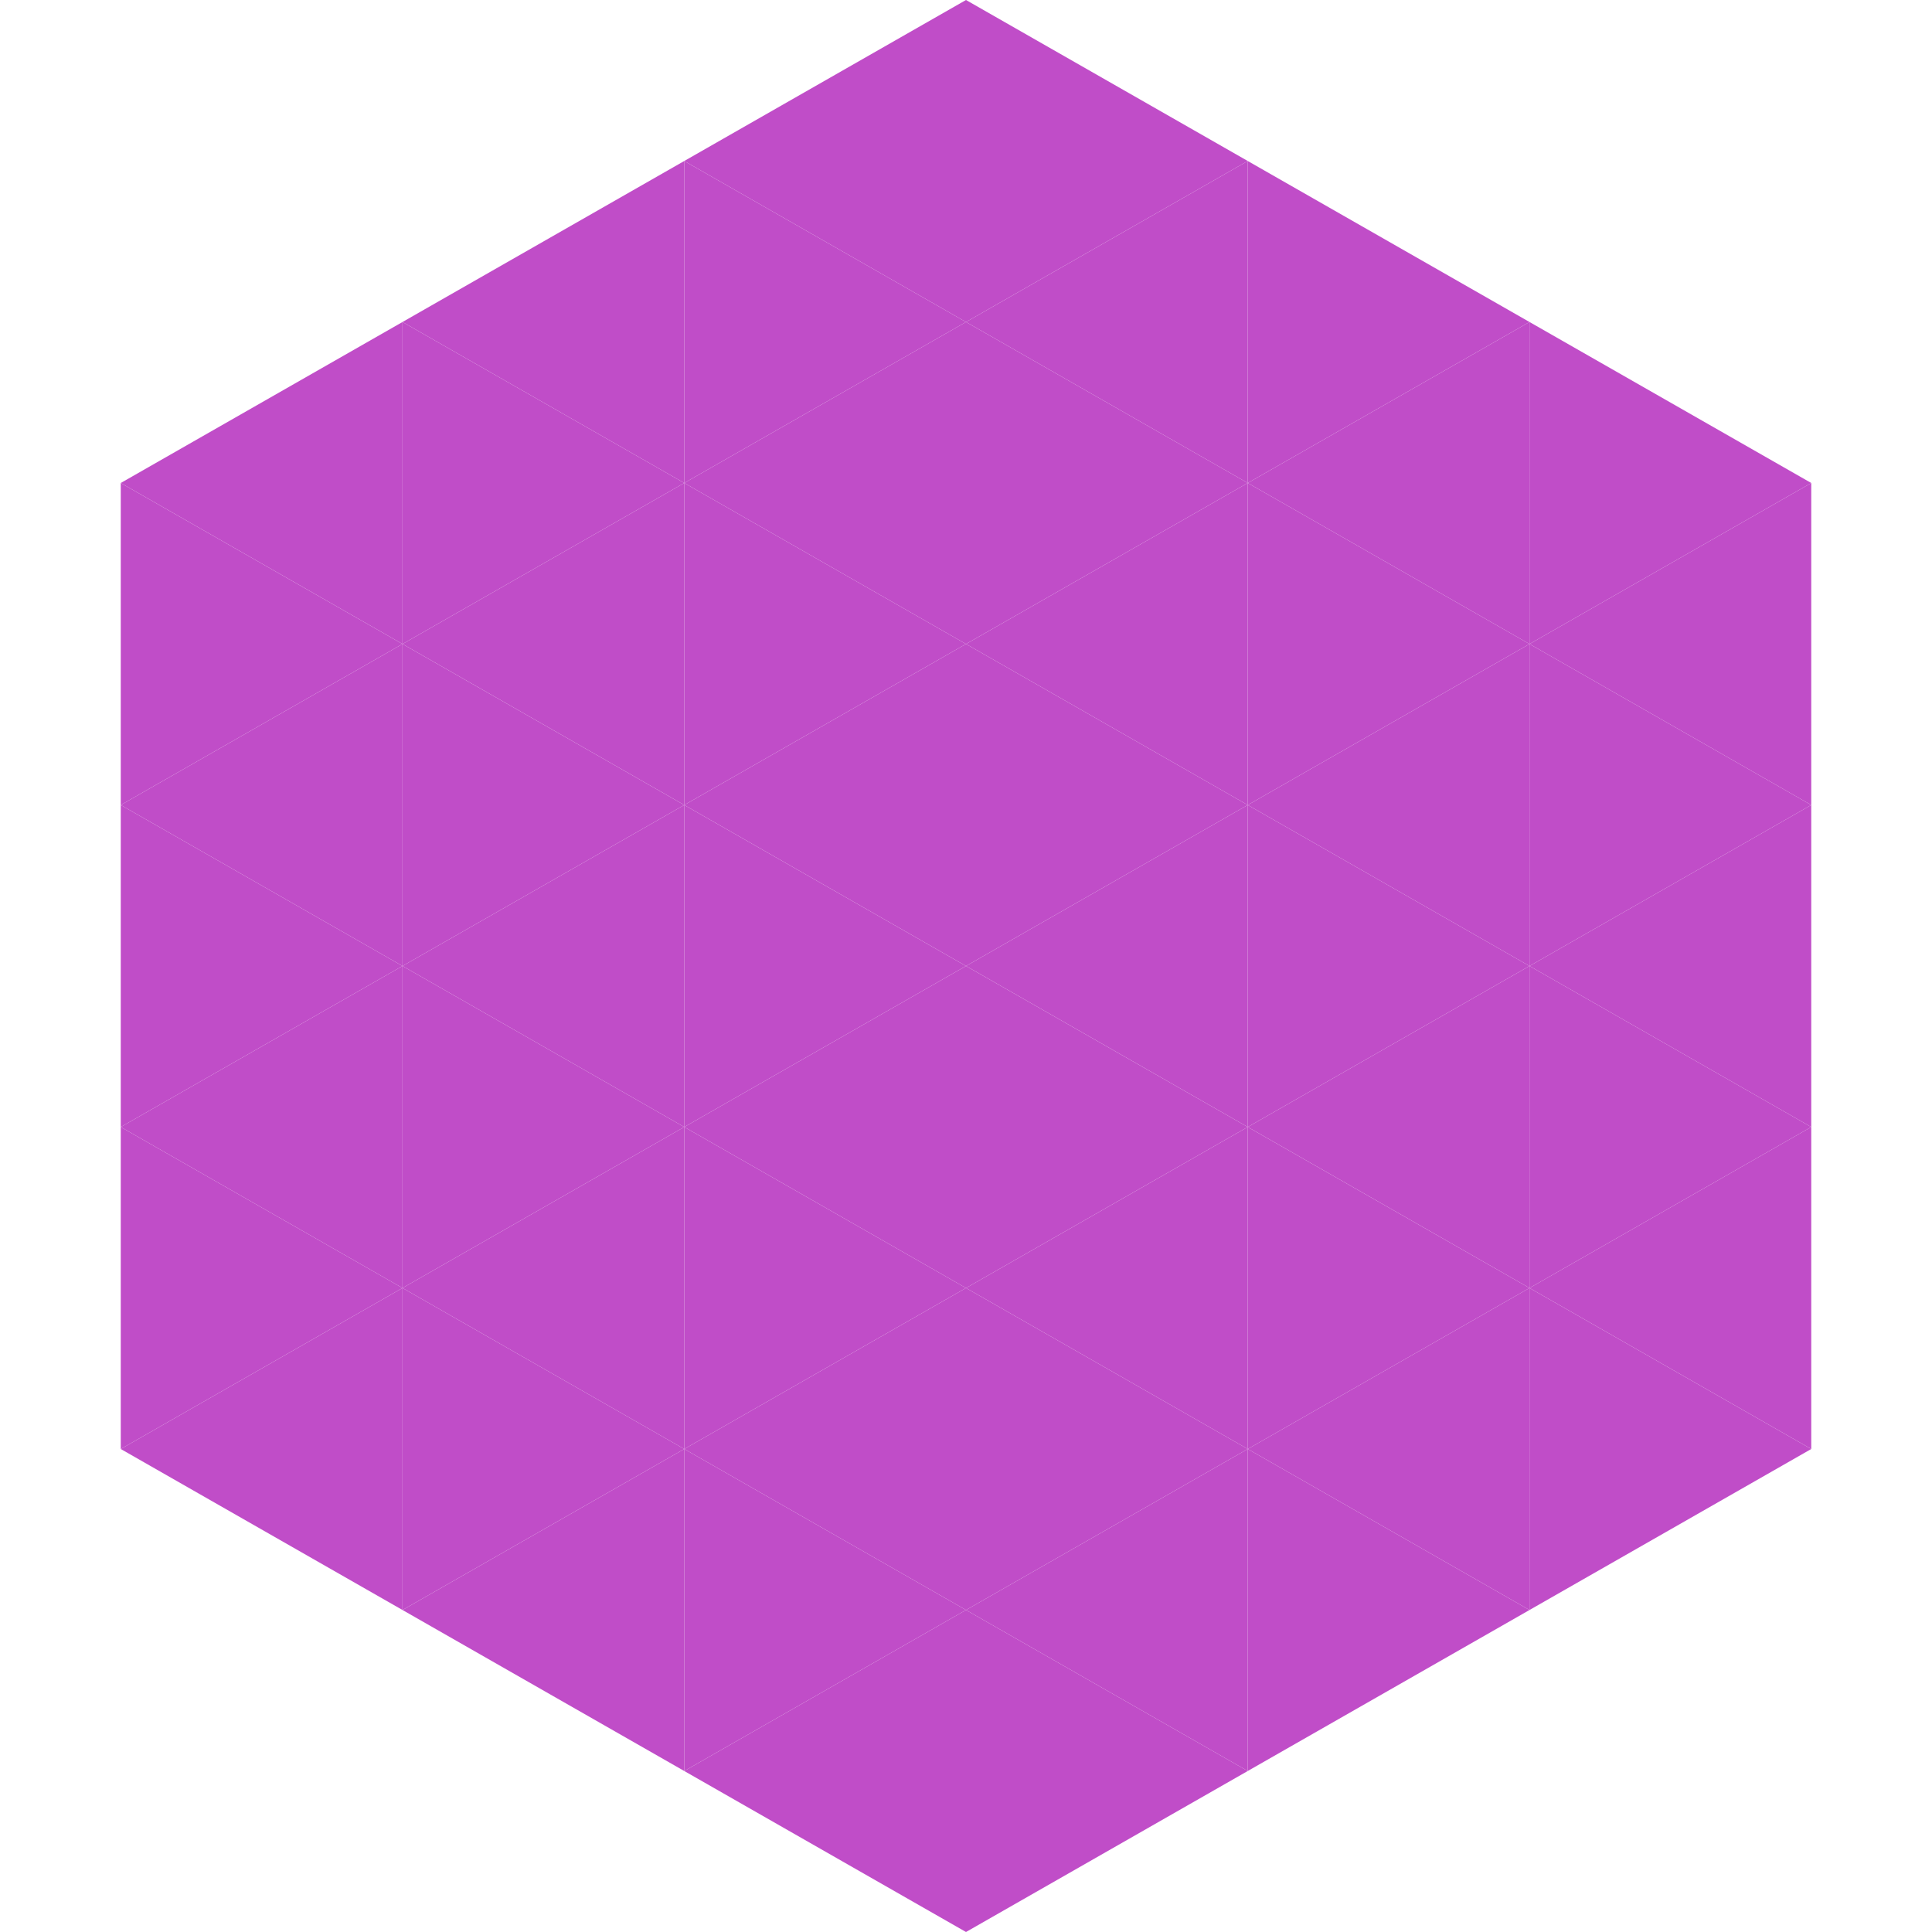
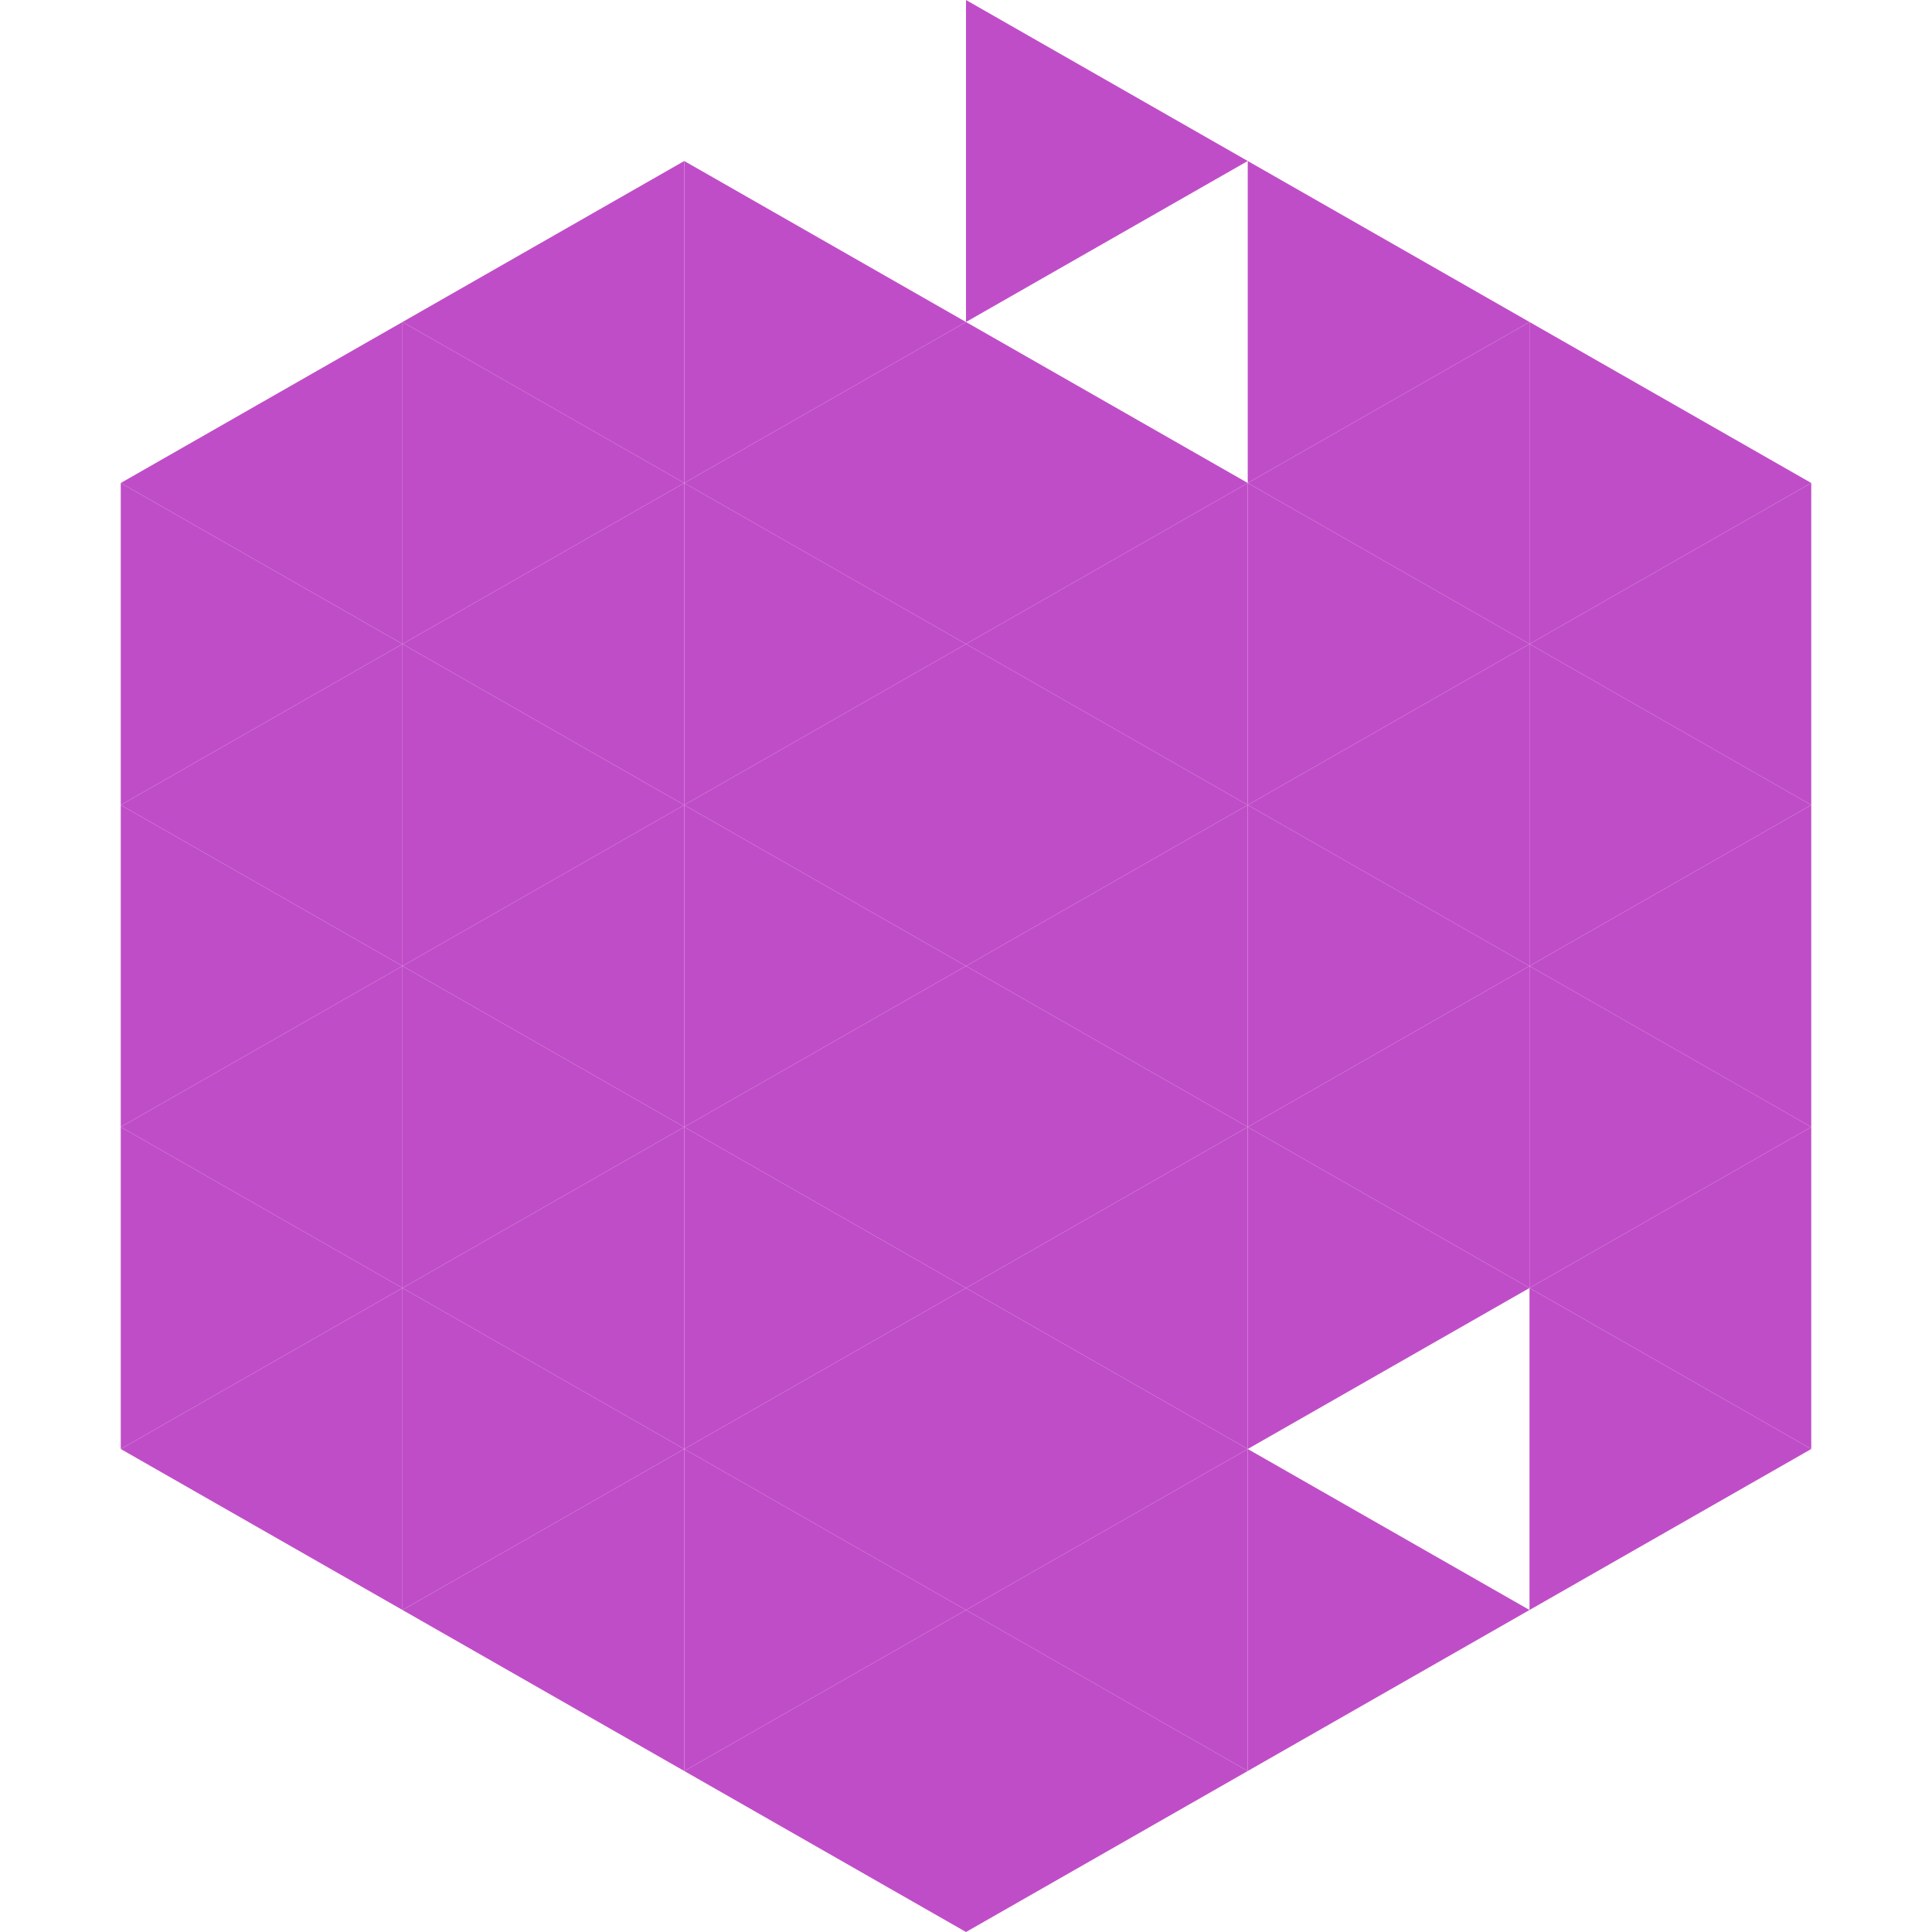
<svg xmlns="http://www.w3.org/2000/svg" width="240" height="240">
  <polygon points="50,40 15,60 50,80" style="fill:rgb(192,77,200)" />
  <polygon points="190,40 225,60 190,80" style="fill:rgb(192,77,200)" />
  <polygon points="15,60 50,80 15,100" style="fill:rgb(192,77,200)" />
  <polygon points="225,60 190,80 225,100" style="fill:rgb(192,77,200)" />
  <polygon points="50,80 15,100 50,120" style="fill:rgb(192,77,200)" />
  <polygon points="190,80 225,100 190,120" style="fill:rgb(192,77,200)" />
  <polygon points="15,100 50,120 15,140" style="fill:rgb(192,77,200)" />
  <polygon points="225,100 190,120 225,140" style="fill:rgb(192,77,200)" />
  <polygon points="50,120 15,140 50,160" style="fill:rgb(192,77,200)" />
  <polygon points="190,120 225,140 190,160" style="fill:rgb(192,77,200)" />
  <polygon points="15,140 50,160 15,180" style="fill:rgb(192,77,200)" />
  <polygon points="225,140 190,160 225,180" style="fill:rgb(192,77,200)" />
  <polygon points="50,160 15,180 50,200" style="fill:rgb(192,77,200)" />
  <polygon points="190,160 225,180 190,200" style="fill:rgb(192,77,200)" />
  <polygon points="15,180 50,200 15,220" style="fill:rgb(255,255,255); fill-opacity:0" />
  <polygon points="225,180 190,200 225,220" style="fill:rgb(255,255,255); fill-opacity:0" />
-   <polygon points="50,0 85,20 50,40" style="fill:rgb(255,255,255); fill-opacity:0" />
  <polygon points="190,0 155,20 190,40" style="fill:rgb(255,255,255); fill-opacity:0" />
  <polygon points="85,20 50,40 85,60" style="fill:rgb(192,77,200)" />
  <polygon points="155,20 190,40 155,60" style="fill:rgb(192,77,200)" />
  <polygon points="50,40 85,60 50,80" style="fill:rgb(192,77,200)" />
  <polygon points="190,40 155,60 190,80" style="fill:rgb(192,77,200)" />
  <polygon points="85,60 50,80 85,100" style="fill:rgb(192,77,200)" />
  <polygon points="155,60 190,80 155,100" style="fill:rgb(192,77,200)" />
  <polygon points="50,80 85,100 50,120" style="fill:rgb(192,77,200)" />
  <polygon points="190,80 155,100 190,120" style="fill:rgb(192,77,200)" />
  <polygon points="85,100 50,120 85,140" style="fill:rgb(192,77,200)" />
  <polygon points="155,100 190,120 155,140" style="fill:rgb(192,77,200)" />
  <polygon points="50,120 85,140 50,160" style="fill:rgb(192,77,200)" />
  <polygon points="190,120 155,140 190,160" style="fill:rgb(192,77,200)" />
  <polygon points="85,140 50,160 85,180" style="fill:rgb(192,77,200)" />
  <polygon points="155,140 190,160 155,180" style="fill:rgb(192,77,200)" />
  <polygon points="50,160 85,180 50,200" style="fill:rgb(192,77,200)" />
-   <polygon points="190,160 155,180 190,200" style="fill:rgb(192,77,200)" />
  <polygon points="85,180 50,200 85,220" style="fill:rgb(192,77,200)" />
  <polygon points="155,180 190,200 155,220" style="fill:rgb(192,77,200)" />
-   <polygon points="120,0 85,20 120,40" style="fill:rgb(192,77,200)" />
  <polygon points="120,0 155,20 120,40" style="fill:rgb(192,77,200)" />
  <polygon points="85,20 120,40 85,60" style="fill:rgb(192,77,200)" />
-   <polygon points="155,20 120,40 155,60" style="fill:rgb(192,77,200)" />
  <polygon points="120,40 85,60 120,80" style="fill:rgb(192,77,200)" />
  <polygon points="120,40 155,60 120,80" style="fill:rgb(192,77,200)" />
  <polygon points="85,60 120,80 85,100" style="fill:rgb(192,77,200)" />
  <polygon points="155,60 120,80 155,100" style="fill:rgb(192,77,200)" />
  <polygon points="120,80 85,100 120,120" style="fill:rgb(192,77,200)" />
  <polygon points="120,80 155,100 120,120" style="fill:rgb(192,77,200)" />
  <polygon points="85,100 120,120 85,140" style="fill:rgb(192,77,200)" />
  <polygon points="155,100 120,120 155,140" style="fill:rgb(192,77,200)" />
  <polygon points="120,120 85,140 120,160" style="fill:rgb(192,77,200)" />
  <polygon points="120,120 155,140 120,160" style="fill:rgb(192,77,200)" />
  <polygon points="85,140 120,160 85,180" style="fill:rgb(192,77,200)" />
  <polygon points="155,140 120,160 155,180" style="fill:rgb(192,77,200)" />
  <polygon points="120,160 85,180 120,200" style="fill:rgb(192,77,200)" />
  <polygon points="120,160 155,180 120,200" style="fill:rgb(192,77,200)" />
  <polygon points="85,180 120,200 85,220" style="fill:rgb(192,77,200)" />
  <polygon points="155,180 120,200 155,220" style="fill:rgb(192,77,200)" />
  <polygon points="120,200 85,220 120,240" style="fill:rgb(192,77,200)" />
  <polygon points="120,200 155,220 120,240" style="fill:rgb(192,77,200)" />
  <polygon points="85,220 120,240 85,260" style="fill:rgb(255,255,255); fill-opacity:0" />
  <polygon points="155,220 120,240 155,260" style="fill:rgb(255,255,255); fill-opacity:0" />
</svg>